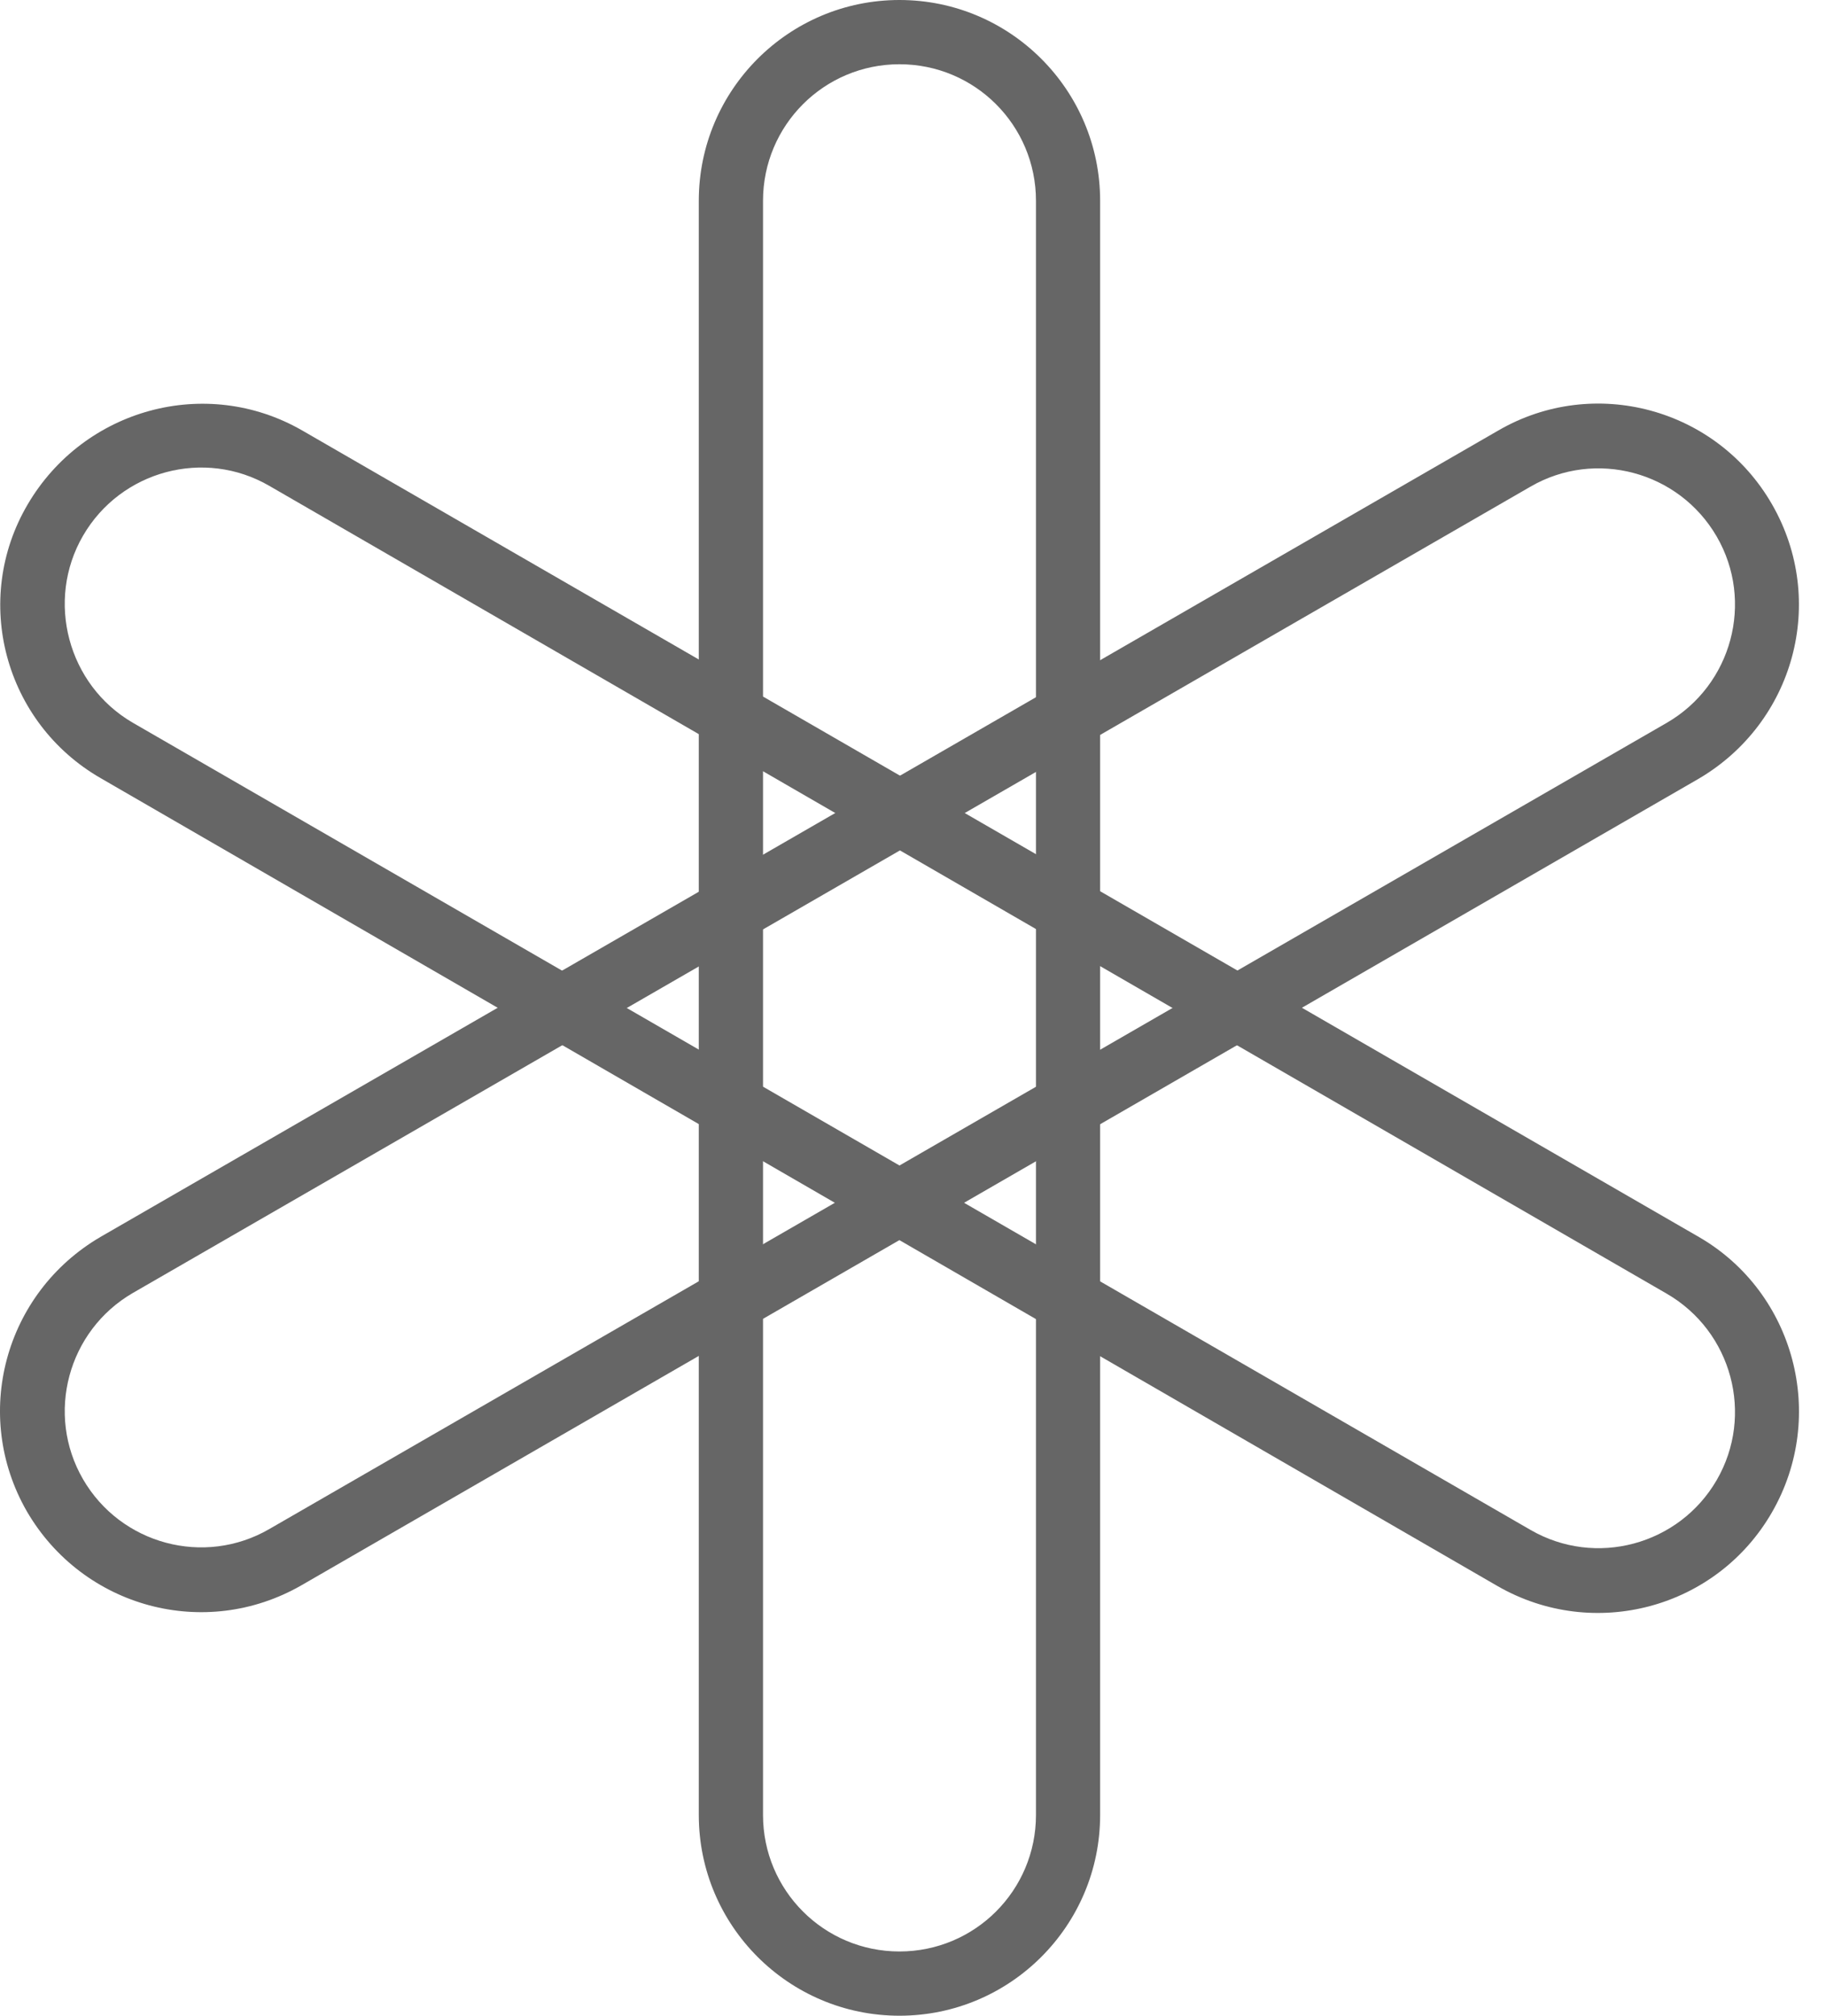
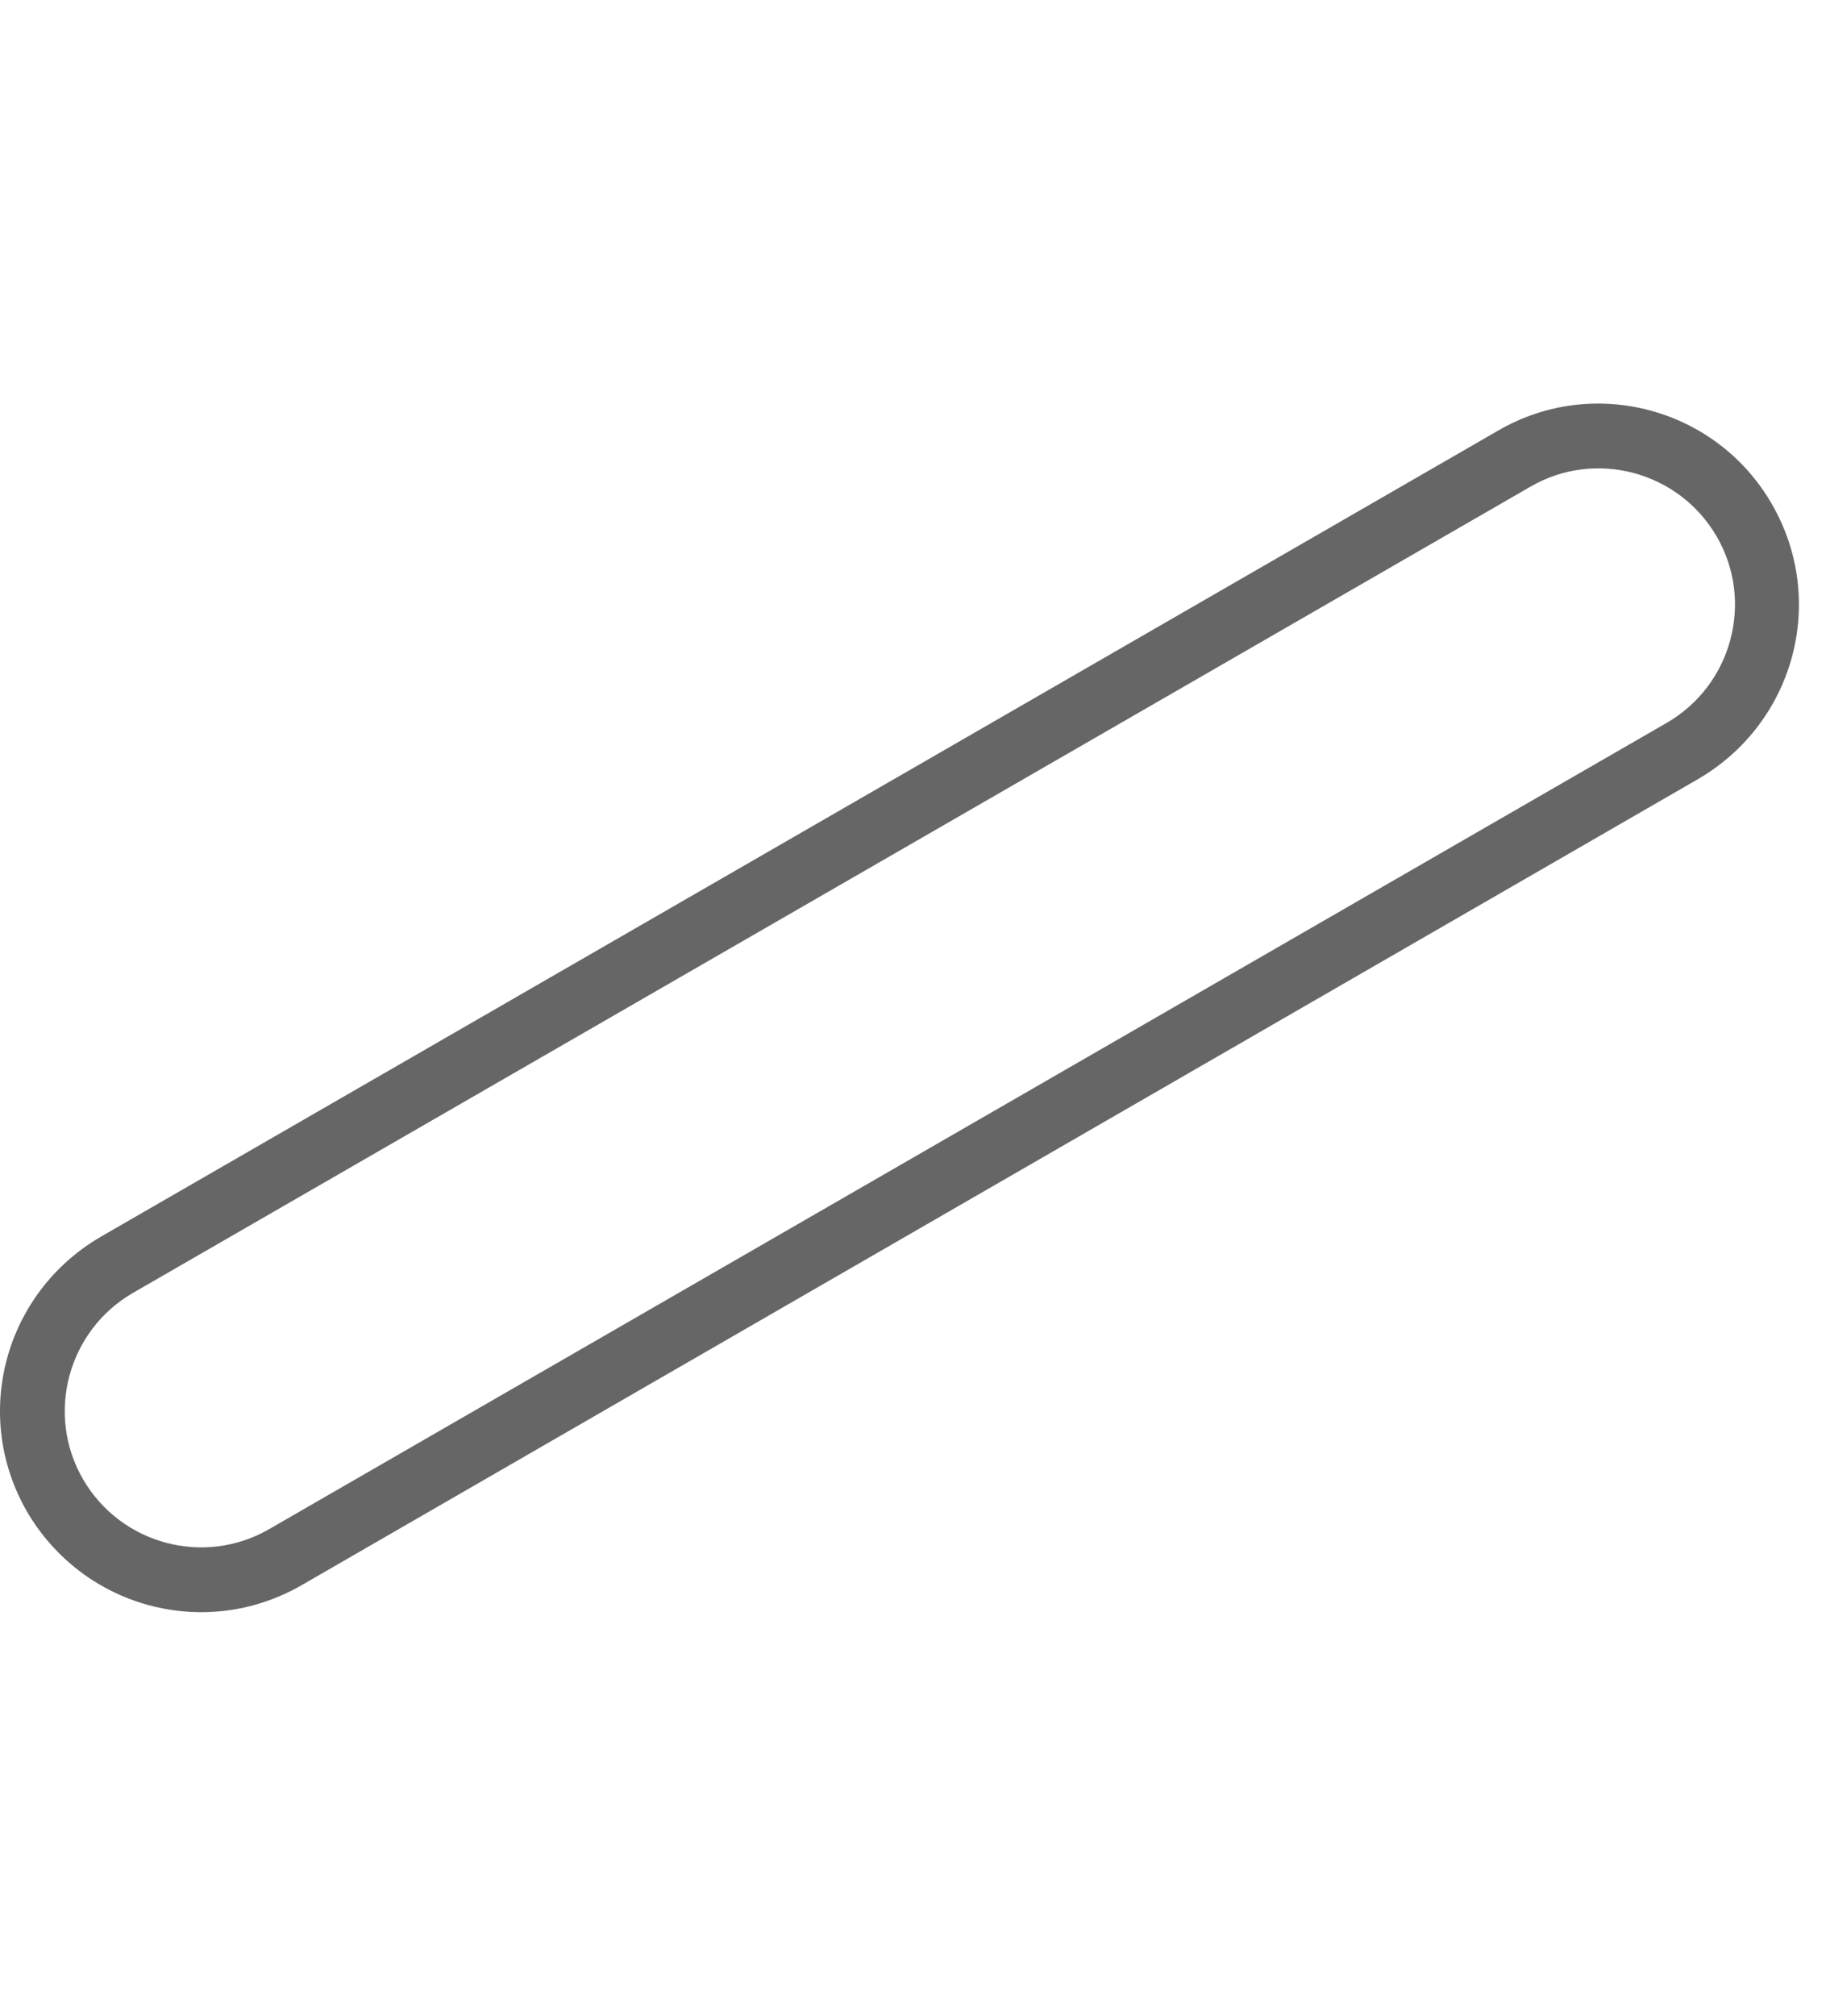
<svg xmlns="http://www.w3.org/2000/svg" width="29" height="32" viewBox="0 0 29 32" fill="none">
-   <path d="M14.285 0C16.044 0 17.472 1.428 17.472 3.188V28.813C17.472 30.572 16.044 32 14.285 32C12.526 32 11.098 30.572 11.098 28.813V3.188C11.098 1.428 12.526 0 14.285 0ZM14.285 1.02C13.087 1.02 12.118 1.989 12.118 3.188V28.813C12.118 30.011 13.087 30.98 14.285 30.98C15.484 30.98 16.453 30.011 16.453 28.813V3.188C16.453 1.989 15.484 1.02 14.285 1.02Z" fill="#666666" />
-   <path d="M28.143 24.006C27.264 25.536 25.313 26.059 23.783 25.179L1.6 12.354C0.07 11.474 -0.453 9.524 0.44 8.007C1.332 6.489 3.27 5.954 4.8 6.834L26.996 19.646C28.5 20.526 29.023 22.477 28.143 24.006ZM27.264 23.497C27.863 22.464 27.506 21.138 26.473 20.539L4.277 7.713C3.245 7.114 1.919 7.471 1.319 8.504C0.72 9.536 1.077 10.875 2.11 11.474L24.306 24.287C25.339 24.886 26.665 24.529 27.264 23.497Z" fill="#666666" />
  <path d="M28.143 8.007C29.023 9.536 28.5 11.474 26.97 12.367L4.787 25.167C3.257 26.046 1.319 25.524 0.427 23.994C-0.453 22.464 0.07 20.526 1.6 19.634L23.796 6.834C25.313 5.954 27.264 6.477 28.143 8.007ZM27.264 8.517C26.664 7.484 25.338 7.127 24.306 7.726L2.11 20.526C1.077 21.125 0.72 22.451 1.319 23.484C1.919 24.517 3.244 24.873 4.277 24.274L26.473 11.474C27.506 10.875 27.863 9.549 27.264 8.517Z" fill="#666666" />
</svg>